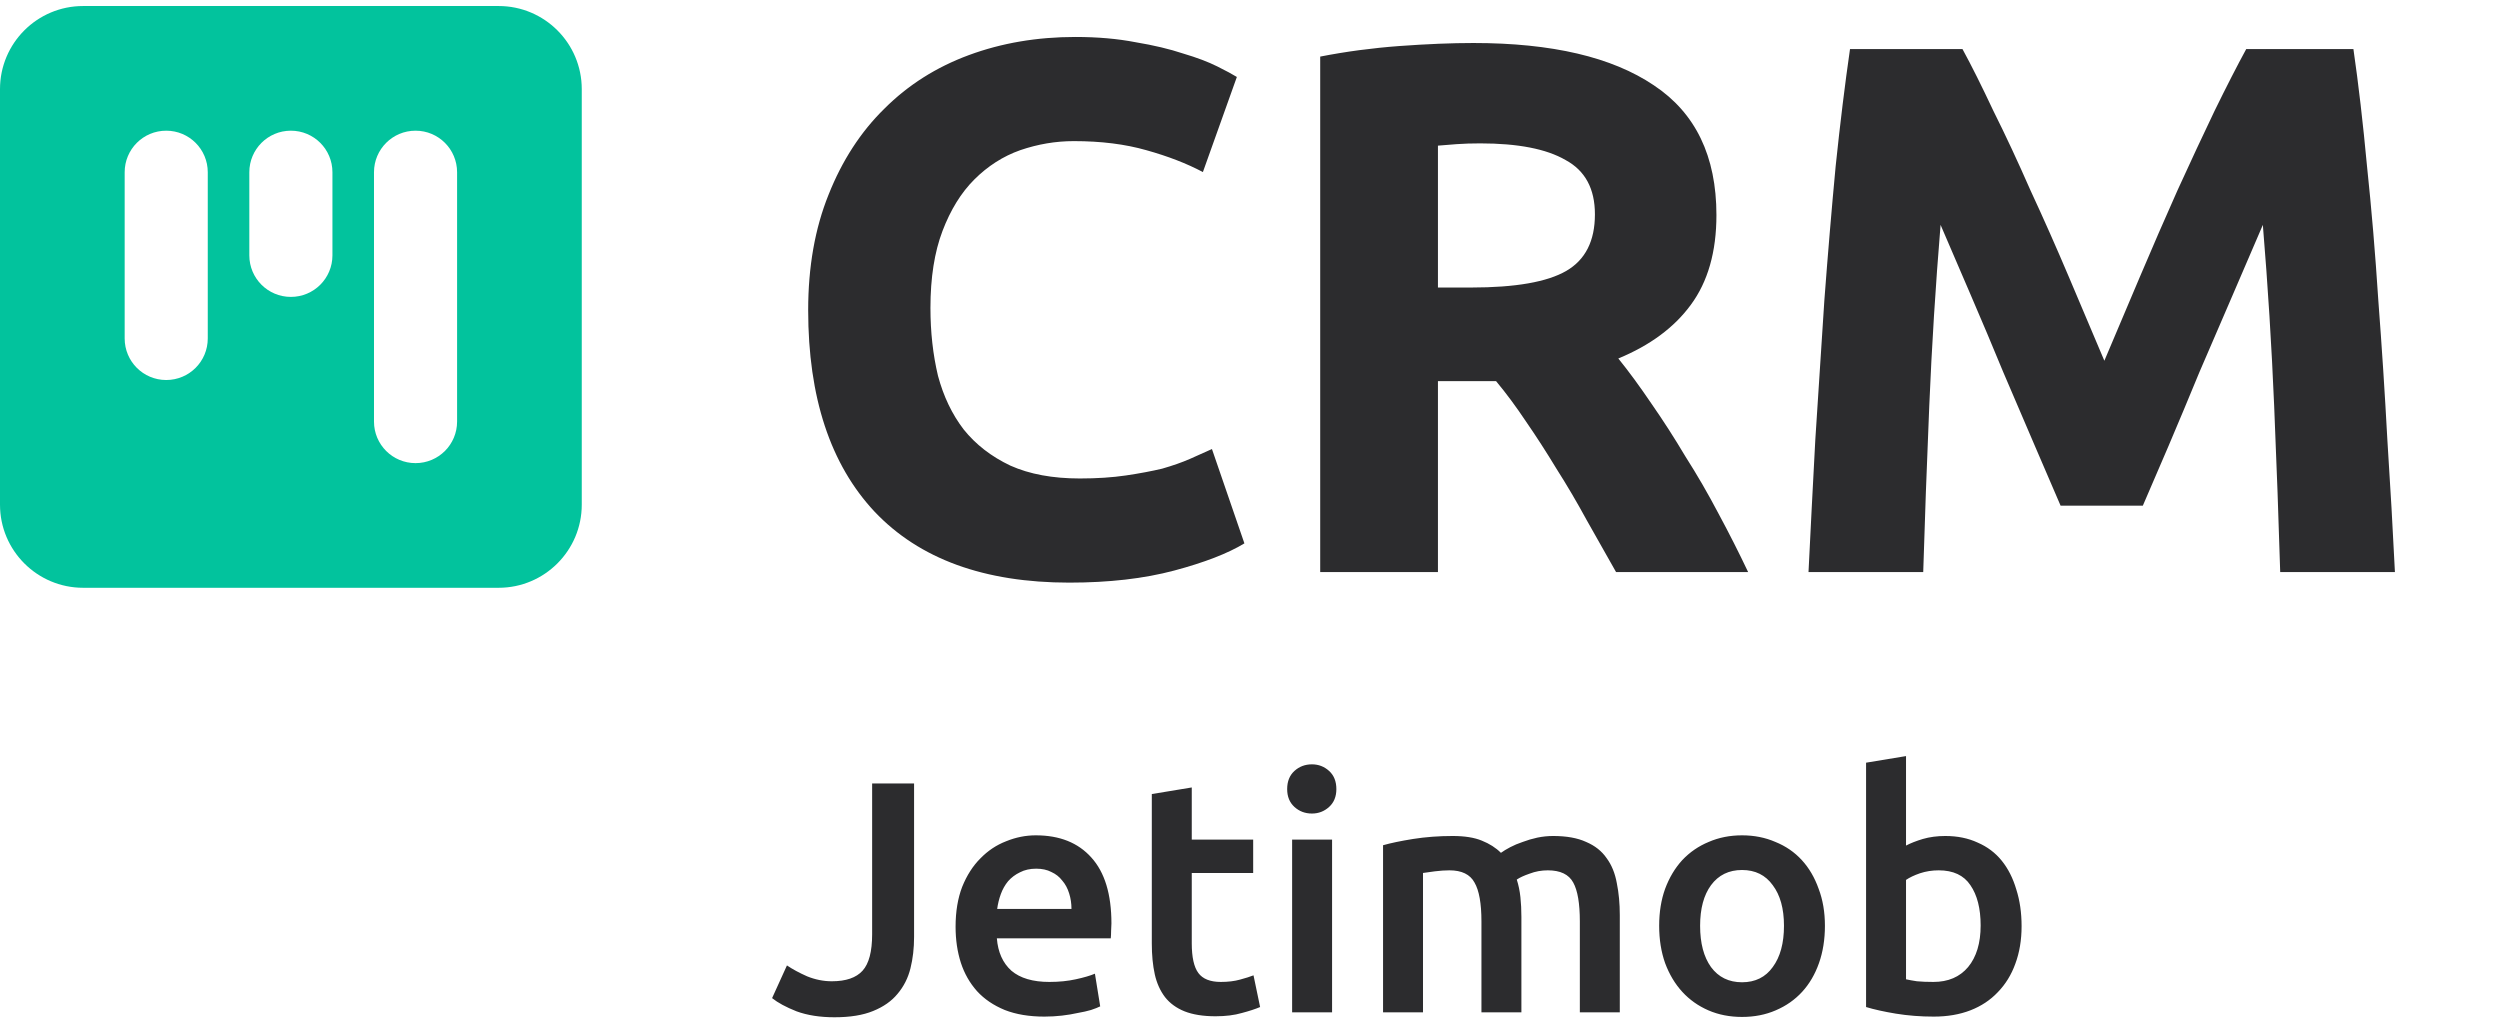
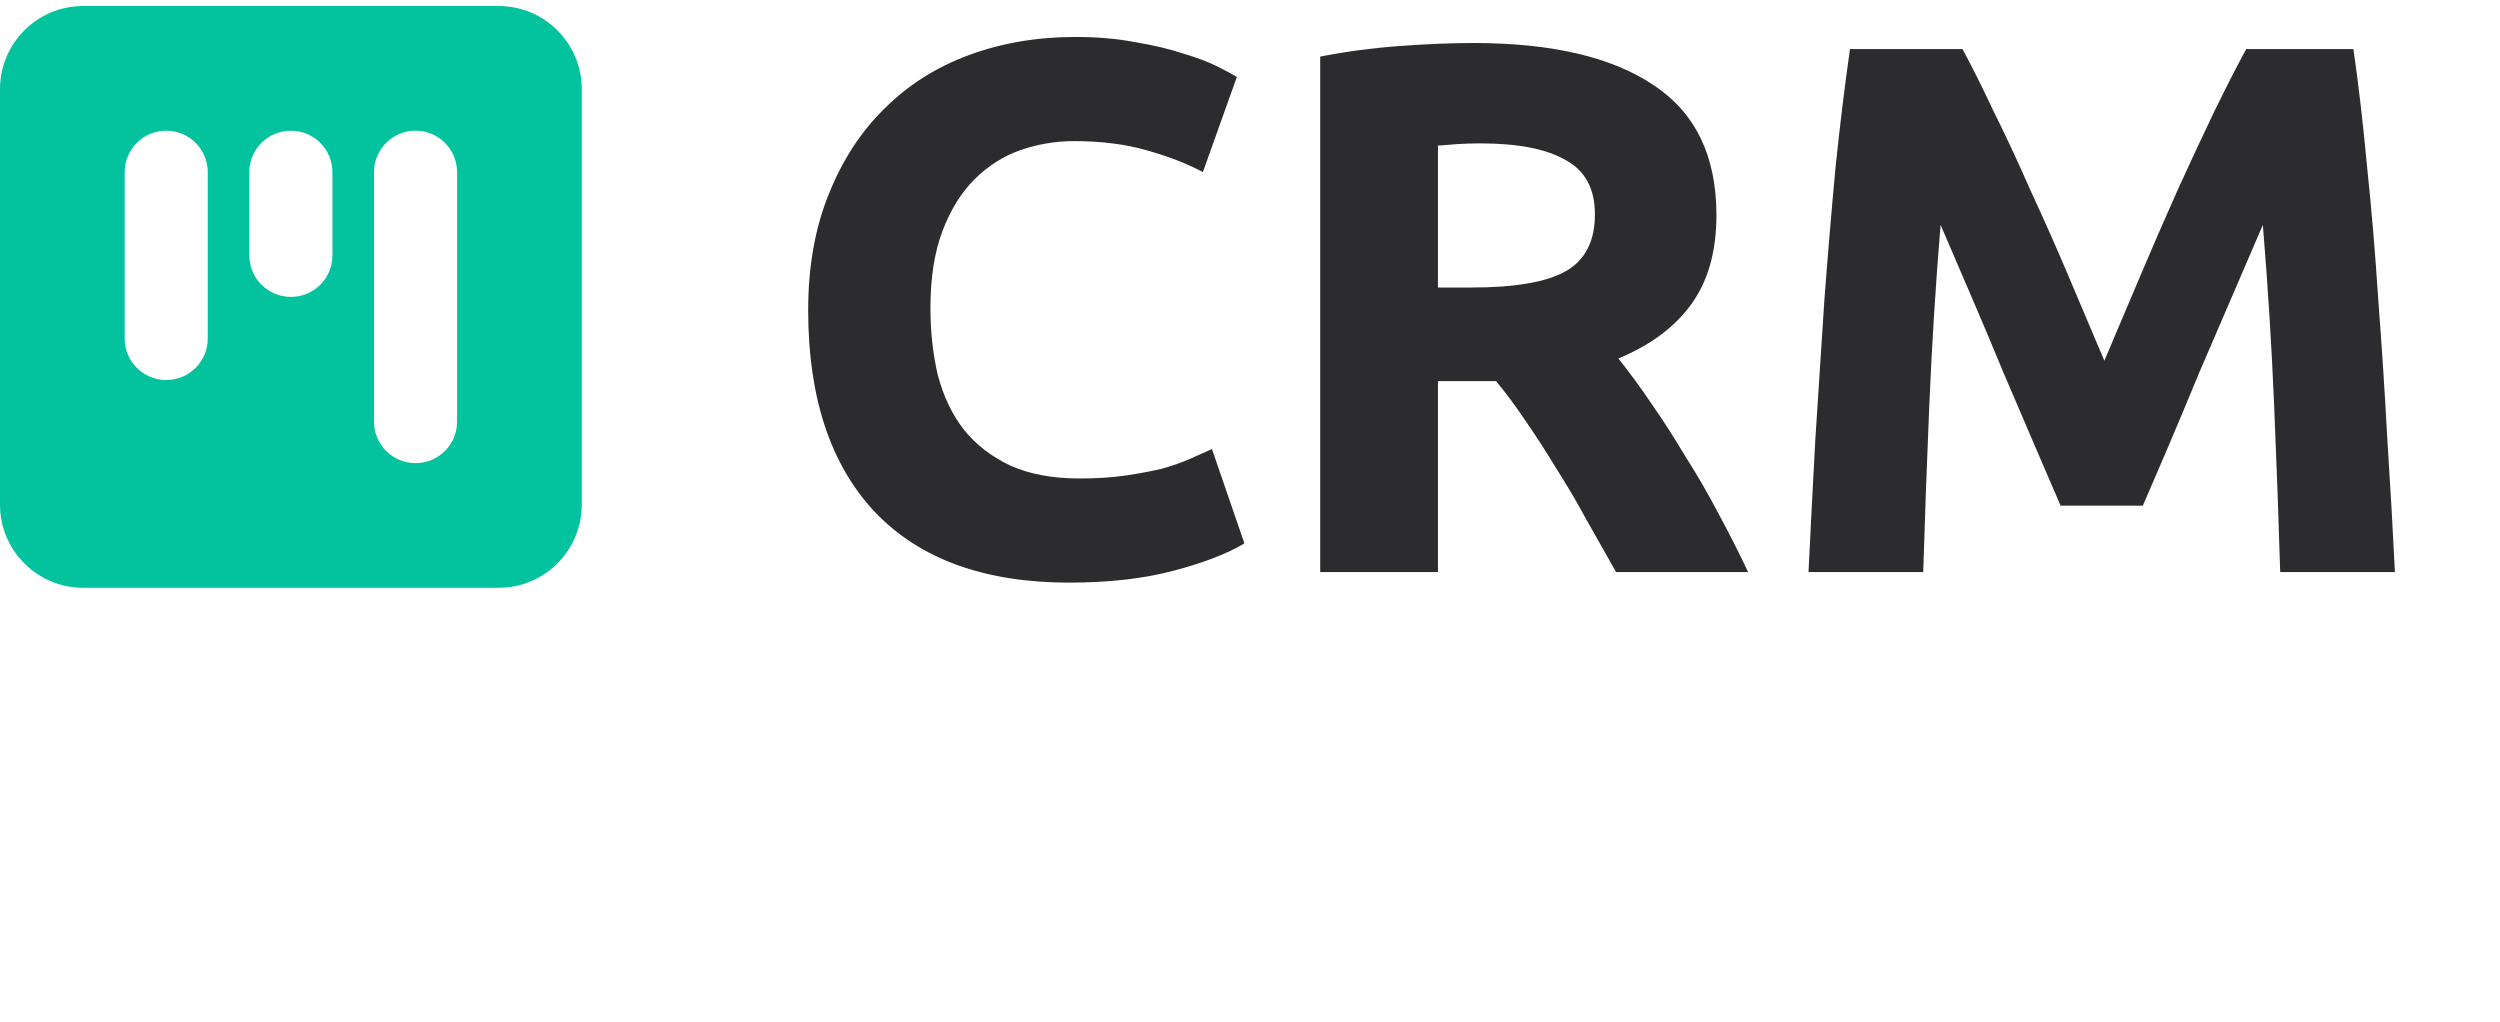
<svg xmlns="http://www.w3.org/2000/svg" width="159" height="65" viewBox="0 0 159 65" fill="none">
  <path d="M5.286 37.383C2.366 37.383 0 35.013 0 32.098V5.669C0 2.749 2.366 0.383 5.286 0.383H31.714C34.63 0.383 37 2.749 37 5.669V32.098C37 35.013 34.63 37.383 31.714 37.383H5.286ZM26.429 29.455C27.89 29.455 29.071 28.274 29.071 26.812V10.955C29.071 9.493 27.89 8.312 26.429 8.312C24.967 8.312 23.786 9.493 23.786 10.955V26.812C23.786 28.274 24.967 29.455 26.429 29.455ZM21.143 10.955C21.143 9.493 19.962 8.312 18.5 8.312C17.038 8.312 15.857 9.493 15.857 10.955V16.24C15.857 17.702 17.038 18.883 18.5 18.883C19.962 18.883 21.143 17.702 21.143 16.24V10.955ZM10.571 24.169C12.033 24.169 13.214 22.988 13.214 21.526V10.955C13.214 9.493 12.033 8.312 10.571 8.312C9.11 8.312 7.929 9.493 7.929 10.955V21.526C7.929 22.988 9.11 24.169 10.571 24.169Z" fill="url(#paint0_linear_8104_27025)" />
  <path d="M68.008 37.055C62.6 37.055 58.472 35.551 55.624 32.543C52.808 29.535 51.4 25.263 51.4 19.727C51.4 16.975 51.832 14.527 52.696 12.383C53.56 10.207 54.744 8.383 56.248 6.911C57.752 5.407 59.544 4.271 61.624 3.503C63.704 2.735 65.96 2.351 68.392 2.351C69.8 2.351 71.08 2.463 72.232 2.687C73.384 2.879 74.392 3.119 75.256 3.407C76.12 3.663 76.84 3.935 77.416 4.223C77.992 4.511 78.408 4.735 78.664 4.895L76.504 10.943C75.48 10.399 74.28 9.935 72.904 9.551C71.56 9.167 70.024 8.975 68.296 8.975C67.144 8.975 66.008 9.167 64.888 9.551C63.8 9.935 62.824 10.559 61.96 11.423C61.128 12.255 60.456 13.343 59.944 14.687C59.432 16.031 59.176 17.663 59.176 19.583C59.176 21.119 59.336 22.559 59.656 23.903C60.008 25.215 60.552 26.351 61.288 27.311C62.056 28.271 63.048 29.039 64.264 29.615C65.48 30.159 66.952 30.431 68.68 30.431C69.768 30.431 70.744 30.367 71.608 30.239C72.472 30.111 73.24 29.967 73.912 29.807C74.584 29.615 75.176 29.407 75.688 29.183C76.2 28.959 76.664 28.751 77.08 28.559L79.144 34.559C78.088 35.199 76.6 35.775 74.68 36.287C72.76 36.799 70.536 37.055 68.008 37.055ZM93.709 2.735C98.701 2.735 102.525 3.631 105.181 5.423C107.837 7.183 109.165 9.935 109.165 13.679C109.165 16.015 108.621 17.919 107.533 19.391C106.477 20.831 104.941 21.967 102.925 22.799C103.597 23.631 104.301 24.591 105.037 25.679C105.773 26.735 106.493 27.855 107.197 29.039C107.933 30.191 108.637 31.407 109.309 32.687C109.981 33.935 110.605 35.167 111.181 36.383H102.781C102.173 35.295 101.549 34.191 100.909 33.071C100.301 31.951 99.661 30.863 98.989 29.807C98.349 28.751 97.709 27.759 97.069 26.831C96.429 25.871 95.789 25.007 95.149 24.239H91.453V36.383H83.965V3.599C85.597 3.279 87.277 3.055 89.005 2.927C90.765 2.799 92.333 2.735 93.709 2.735ZM94.141 9.119C93.597 9.119 93.101 9.135 92.653 9.167C92.237 9.199 91.837 9.231 91.453 9.263V18.287H93.565C96.381 18.287 98.397 17.935 99.613 17.231C100.829 16.527 101.437 15.327 101.437 13.631C101.437 11.999 100.813 10.847 99.565 10.175C98.349 9.471 96.541 9.119 94.141 9.119ZM124.813 3.119C125.389 4.175 126.045 5.487 126.781 7.055C127.549 8.591 128.333 10.271 129.133 12.095C129.965 13.887 130.781 15.727 131.581 17.615C132.381 19.503 133.133 21.279 133.837 22.943C134.541 21.279 135.293 19.503 136.093 17.615C136.893 15.727 137.693 13.887 138.493 12.095C139.325 10.271 140.109 8.591 140.845 7.055C141.613 5.487 142.285 4.175 142.861 3.119H149.677C149.997 5.327 150.285 7.807 150.541 10.559C150.829 13.279 151.069 16.127 151.261 19.103C151.485 22.047 151.677 25.007 151.837 27.983C152.029 30.959 152.189 33.759 152.317 36.383H145.021C144.925 33.151 144.797 29.631 144.637 25.823C144.477 22.015 144.237 18.175 143.917 14.303C143.341 15.647 142.701 17.135 141.997 18.767C141.293 20.399 140.589 22.031 139.885 23.663C139.213 25.295 138.557 26.863 137.917 28.367C137.277 29.839 136.733 31.103 136.285 32.159H131.053C130.605 31.103 130.061 29.839 129.421 28.367C128.781 26.863 128.109 25.295 127.405 23.663C126.733 22.031 126.045 20.399 125.341 18.767C124.637 17.135 123.997 15.647 123.421 14.303C123.101 18.175 122.861 22.015 122.701 25.823C122.541 29.631 122.413 33.151 122.317 36.383H115.021C115.149 33.759 115.293 30.959 115.453 27.983C115.645 25.007 115.837 22.047 116.029 19.103C116.253 16.127 116.493 13.279 116.749 10.559C117.037 7.807 117.341 5.327 117.661 3.119H124.813Z" fill="#2C2C2E" />
-   <path d="M58.135 59.595C58.135 60.309 58.058 60.974 57.904 61.59C57.75 62.206 57.477 62.745 57.085 63.207C56.707 63.669 56.189 64.033 55.531 64.299C54.887 64.565 54.068 64.698 53.074 64.698C52.15 64.698 51.345 64.572 50.659 64.32C49.987 64.054 49.469 63.774 49.105 63.48L50.05 61.401C50.4 61.639 50.827 61.87 51.331 62.094C51.849 62.304 52.374 62.409 52.906 62.409C53.802 62.409 54.453 62.185 54.859 61.737C55.265 61.289 55.468 60.519 55.468 59.427V49.83H58.135V59.595ZM60.775 58.944C60.775 57.978 60.915 57.131 61.195 56.403C61.489 55.675 61.874 55.073 62.35 54.597C62.826 54.107 63.372 53.743 63.988 53.505C64.604 53.253 65.234 53.127 65.878 53.127C67.39 53.127 68.566 53.596 69.406 54.534C70.26 55.472 70.687 56.872 70.687 58.734C70.687 58.874 70.68 59.035 70.666 59.217C70.666 59.385 70.659 59.539 70.645 59.679H63.4C63.47 60.561 63.778 61.247 64.324 61.737C64.884 62.213 65.689 62.451 66.739 62.451C67.355 62.451 67.915 62.395 68.419 62.283C68.937 62.171 69.343 62.052 69.637 61.926L69.973 64.005C69.833 64.075 69.637 64.152 69.385 64.236C69.147 64.306 68.867 64.369 68.545 64.425C68.237 64.495 67.901 64.551 67.537 64.593C67.173 64.635 66.802 64.656 66.424 64.656C65.458 64.656 64.618 64.516 63.904 64.236C63.19 63.942 62.602 63.543 62.14 63.039C61.678 62.521 61.335 61.919 61.111 61.233C60.887 60.533 60.775 59.77 60.775 58.944ZM68.146 57.81C68.146 57.46 68.097 57.131 67.999 56.823C67.901 56.501 67.754 56.228 67.558 56.004C67.376 55.766 67.145 55.584 66.865 55.458C66.599 55.318 66.277 55.248 65.899 55.248C65.507 55.248 65.164 55.325 64.87 55.479C64.576 55.619 64.324 55.808 64.114 56.046C63.918 56.284 63.764 56.557 63.652 56.865C63.54 57.173 63.463 57.488 63.421 57.81H68.146ZM73.255 50.502L75.796 50.082V53.4H79.702V55.521H75.796V59.994C75.796 60.876 75.936 61.506 76.216 61.884C76.496 62.262 76.972 62.451 77.644 62.451C78.106 62.451 78.512 62.402 78.862 62.304C79.226 62.206 79.513 62.115 79.723 62.031L80.143 64.047C79.849 64.173 79.464 64.299 78.988 64.425C78.512 64.565 77.952 64.635 77.308 64.635C76.524 64.635 75.866 64.53 75.334 64.32C74.816 64.11 74.403 63.809 74.095 63.417C73.787 63.011 73.57 62.528 73.444 61.968C73.318 61.394 73.255 60.743 73.255 60.015V50.502ZM84.72 64.383H82.179V53.4H84.72V64.383ZM84.993 50.187C84.993 50.663 84.839 51.041 84.531 51.321C84.223 51.601 83.859 51.741 83.439 51.741C83.005 51.741 82.634 51.601 82.326 51.321C82.018 51.041 81.864 50.663 81.864 50.187C81.864 49.697 82.018 49.312 82.326 49.032C82.634 48.752 83.005 48.612 83.439 48.612C83.859 48.612 84.223 48.752 84.531 49.032C84.839 49.312 84.993 49.697 84.993 50.187ZM94.22 58.608C94.22 57.46 94.073 56.634 93.779 56.13C93.499 55.612 92.967 55.353 92.183 55.353C91.903 55.353 91.595 55.374 91.259 55.416C90.923 55.458 90.671 55.493 90.503 55.521V64.383H87.962V53.757C88.452 53.617 89.089 53.484 89.873 53.358C90.671 53.232 91.511 53.169 92.393 53.169C93.149 53.169 93.765 53.267 94.241 53.463C94.731 53.659 95.137 53.918 95.459 54.24C95.613 54.128 95.809 54.009 96.047 53.883C96.285 53.757 96.551 53.645 96.845 53.547C97.139 53.435 97.447 53.344 97.769 53.274C98.105 53.204 98.441 53.169 98.777 53.169C99.631 53.169 100.331 53.295 100.877 53.547C101.437 53.785 101.871 54.128 102.179 54.576C102.501 55.01 102.718 55.542 102.83 56.172C102.956 56.788 103.019 57.467 103.019 58.209V64.383H100.478V58.608C100.478 57.46 100.338 56.634 100.058 56.13C99.778 55.612 99.239 55.353 98.441 55.353C98.035 55.353 97.65 55.423 97.286 55.563C96.922 55.689 96.649 55.815 96.467 55.941C96.579 56.291 96.656 56.662 96.698 57.054C96.74 57.446 96.761 57.866 96.761 58.314V64.383H94.22V58.608ZM116.065 58.881C116.065 59.749 115.939 60.54 115.687 61.254C115.435 61.968 115.078 62.577 114.616 63.081C114.154 63.585 113.594 63.977 112.936 64.257C112.292 64.537 111.578 64.677 110.794 64.677C110.01 64.677 109.296 64.537 108.652 64.257C108.008 63.977 107.455 63.585 106.993 63.081C106.531 62.577 106.167 61.968 105.901 61.254C105.649 60.54 105.523 59.749 105.523 58.881C105.523 58.013 105.649 57.229 105.901 56.529C106.167 55.815 106.531 55.206 106.993 54.702C107.469 54.198 108.029 53.813 108.673 53.547C109.317 53.267 110.024 53.127 110.794 53.127C111.564 53.127 112.271 53.267 112.915 53.547C113.573 53.813 114.133 54.198 114.595 54.702C115.057 55.206 115.414 55.815 115.666 56.529C115.932 57.229 116.065 58.013 116.065 58.881ZM113.461 58.881C113.461 57.789 113.223 56.928 112.747 56.298C112.285 55.654 111.634 55.332 110.794 55.332C109.954 55.332 109.296 55.654 108.82 56.298C108.358 56.928 108.127 57.789 108.127 58.881C108.127 59.987 108.358 60.862 108.82 61.506C109.296 62.15 109.954 62.472 110.794 62.472C111.634 62.472 112.285 62.15 112.747 61.506C113.223 60.862 113.461 59.987 113.461 58.881ZM125.969 58.86C125.969 57.782 125.752 56.928 125.318 56.298C124.898 55.668 124.226 55.353 123.302 55.353C122.882 55.353 122.483 55.416 122.105 55.542C121.741 55.668 121.447 55.808 121.223 55.962V62.283C121.405 62.325 121.636 62.367 121.916 62.409C122.21 62.437 122.56 62.451 122.966 62.451C123.904 62.451 124.639 62.136 125.171 61.506C125.703 60.862 125.969 59.98 125.969 58.86ZM128.573 58.902C128.573 59.784 128.44 60.582 128.174 61.296C127.922 61.996 127.551 62.598 127.061 63.102C126.585 63.606 126.004 63.991 125.318 64.257C124.632 64.523 123.855 64.656 122.987 64.656C122.147 64.656 121.342 64.593 120.572 64.467C119.816 64.341 119.186 64.201 118.682 64.047V48.507L121.223 48.087V53.778C121.517 53.624 121.874 53.484 122.294 53.358C122.728 53.232 123.204 53.169 123.722 53.169C124.492 53.169 125.178 53.309 125.78 53.589C126.396 53.855 126.907 54.24 127.313 54.744C127.719 55.248 128.027 55.857 128.237 56.571C128.461 57.271 128.573 58.048 128.573 58.902Z" fill="#2C2C2E" />
  <defs>
    <linearGradient id="paint0_linear_8104_27025" x1="0" y1="18.883" x2="37" y2="18.883" gradientUnits="userSpaceOnUse">
      <stop stop-color="#02C39D" />
      <stop offset="0.407" stop-color="#02C39D" />
    </linearGradient>
  </defs>
</svg>